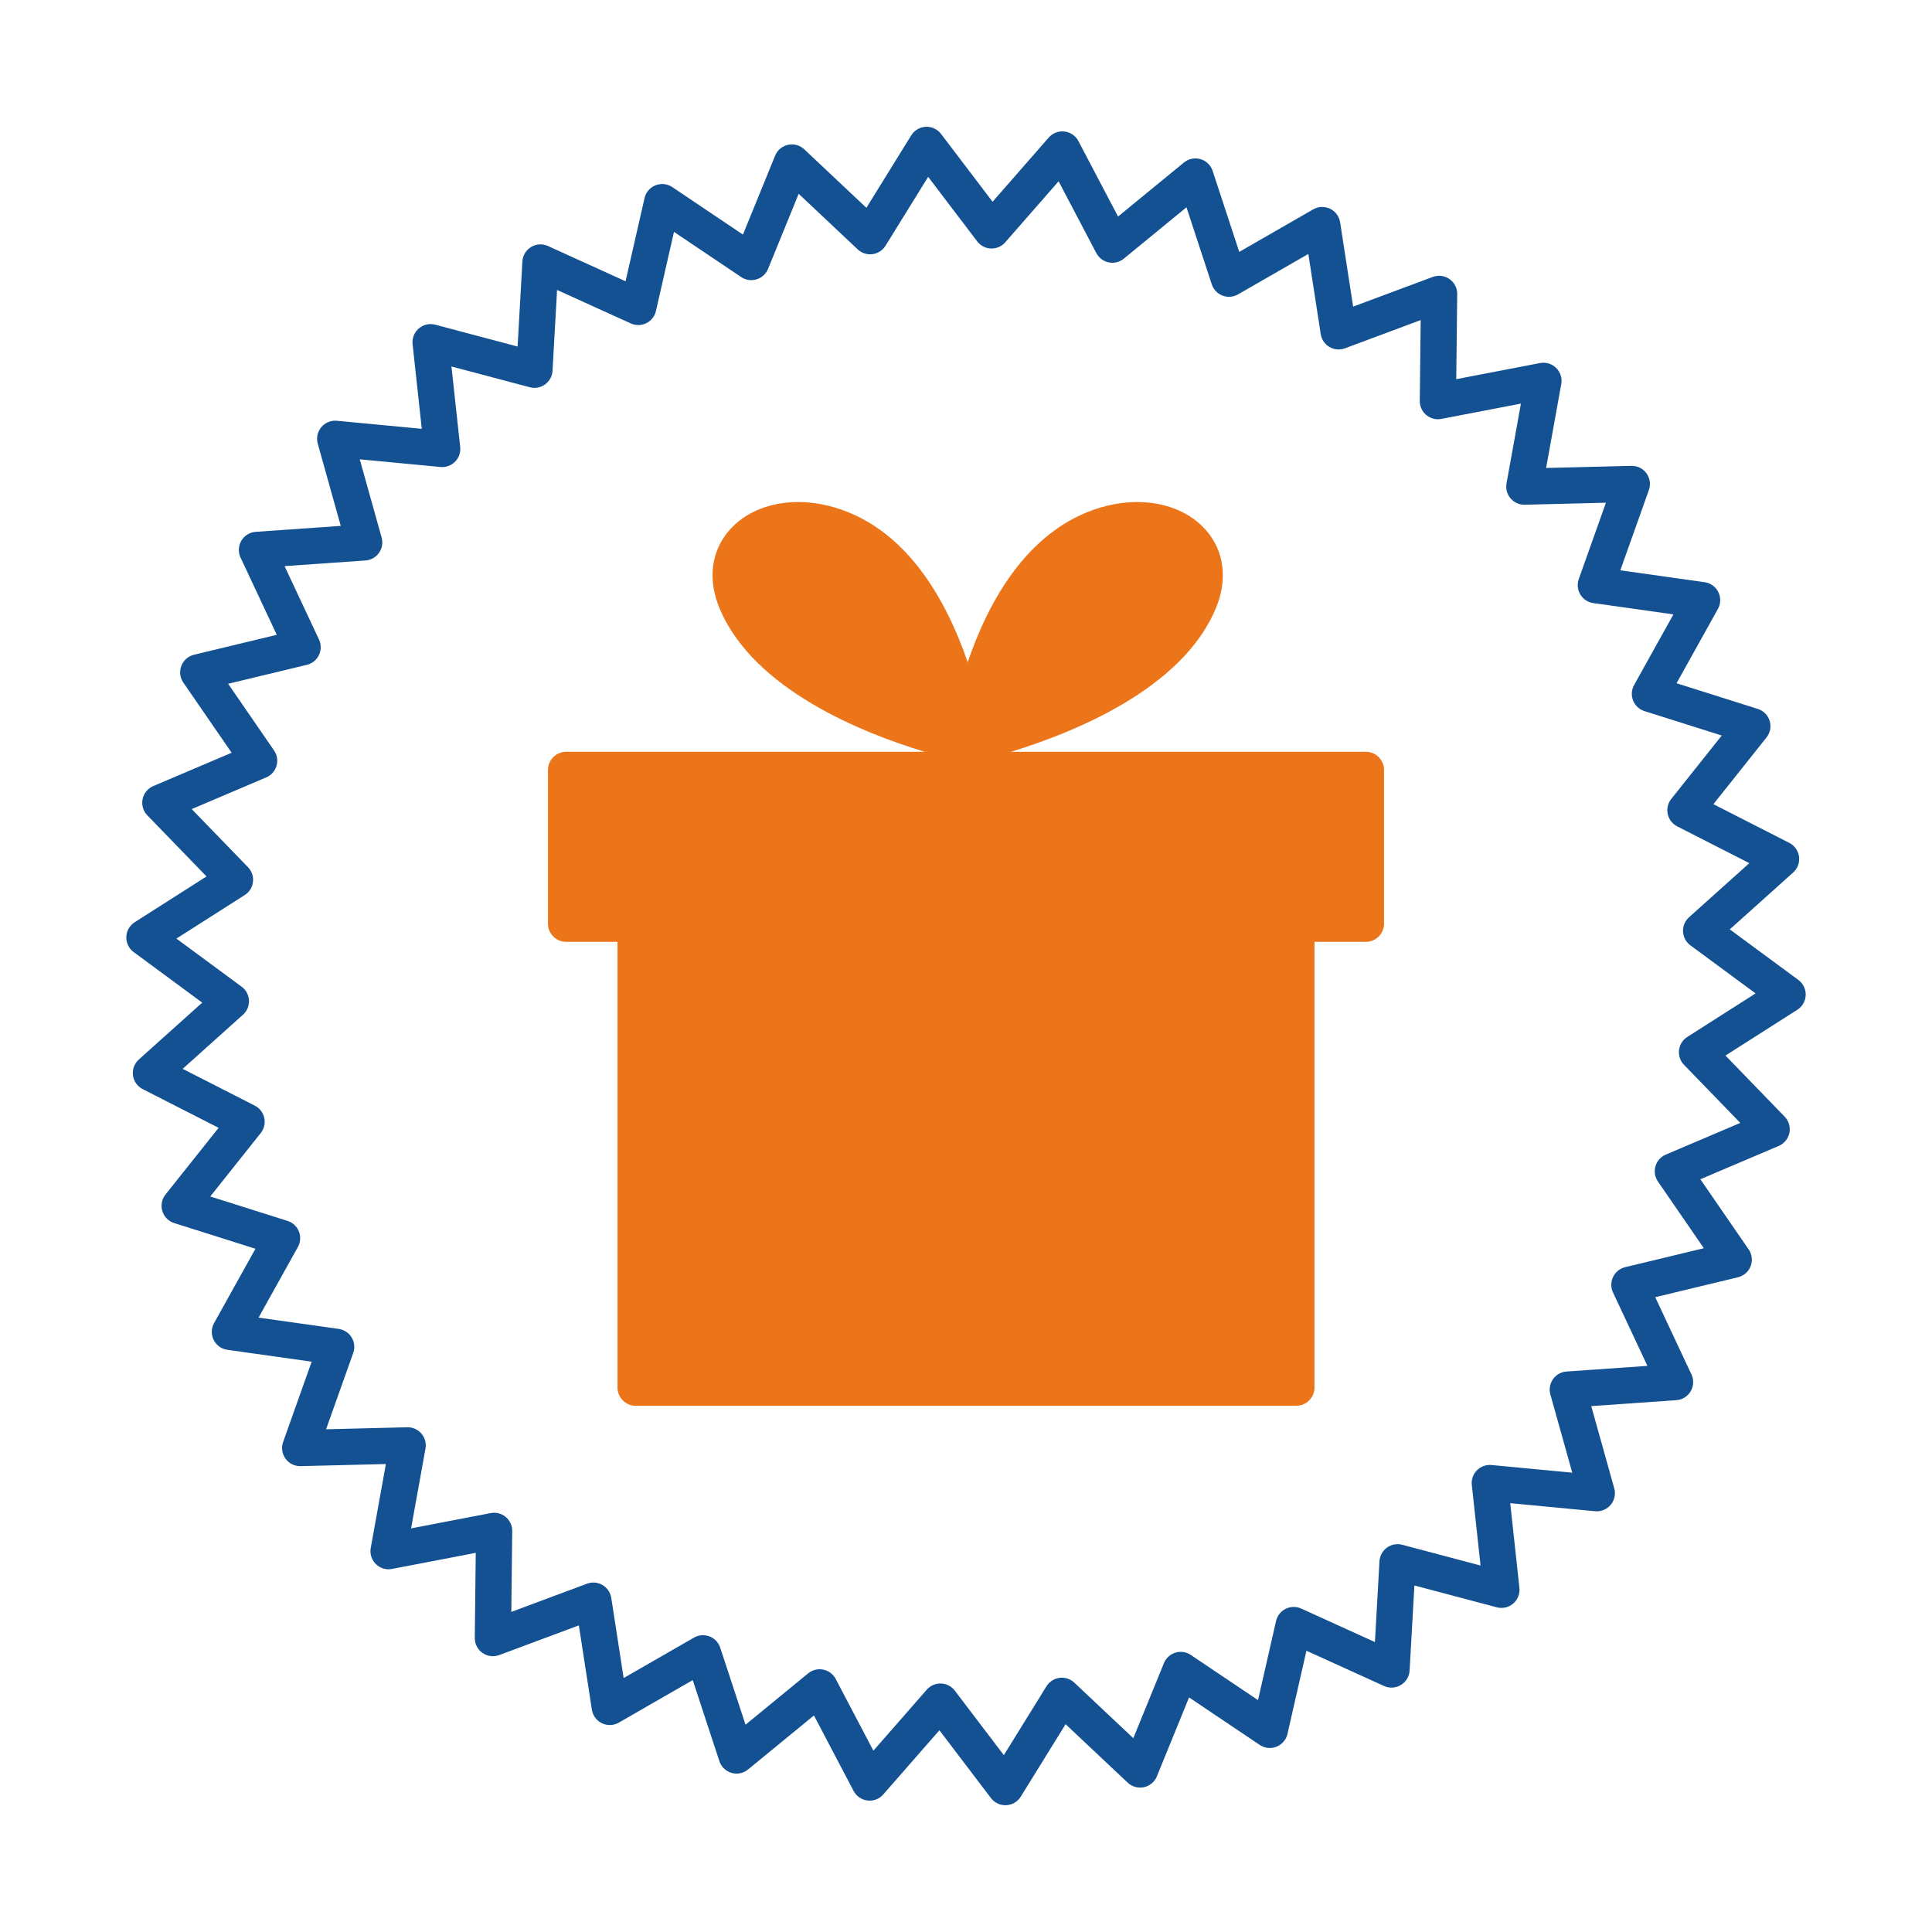
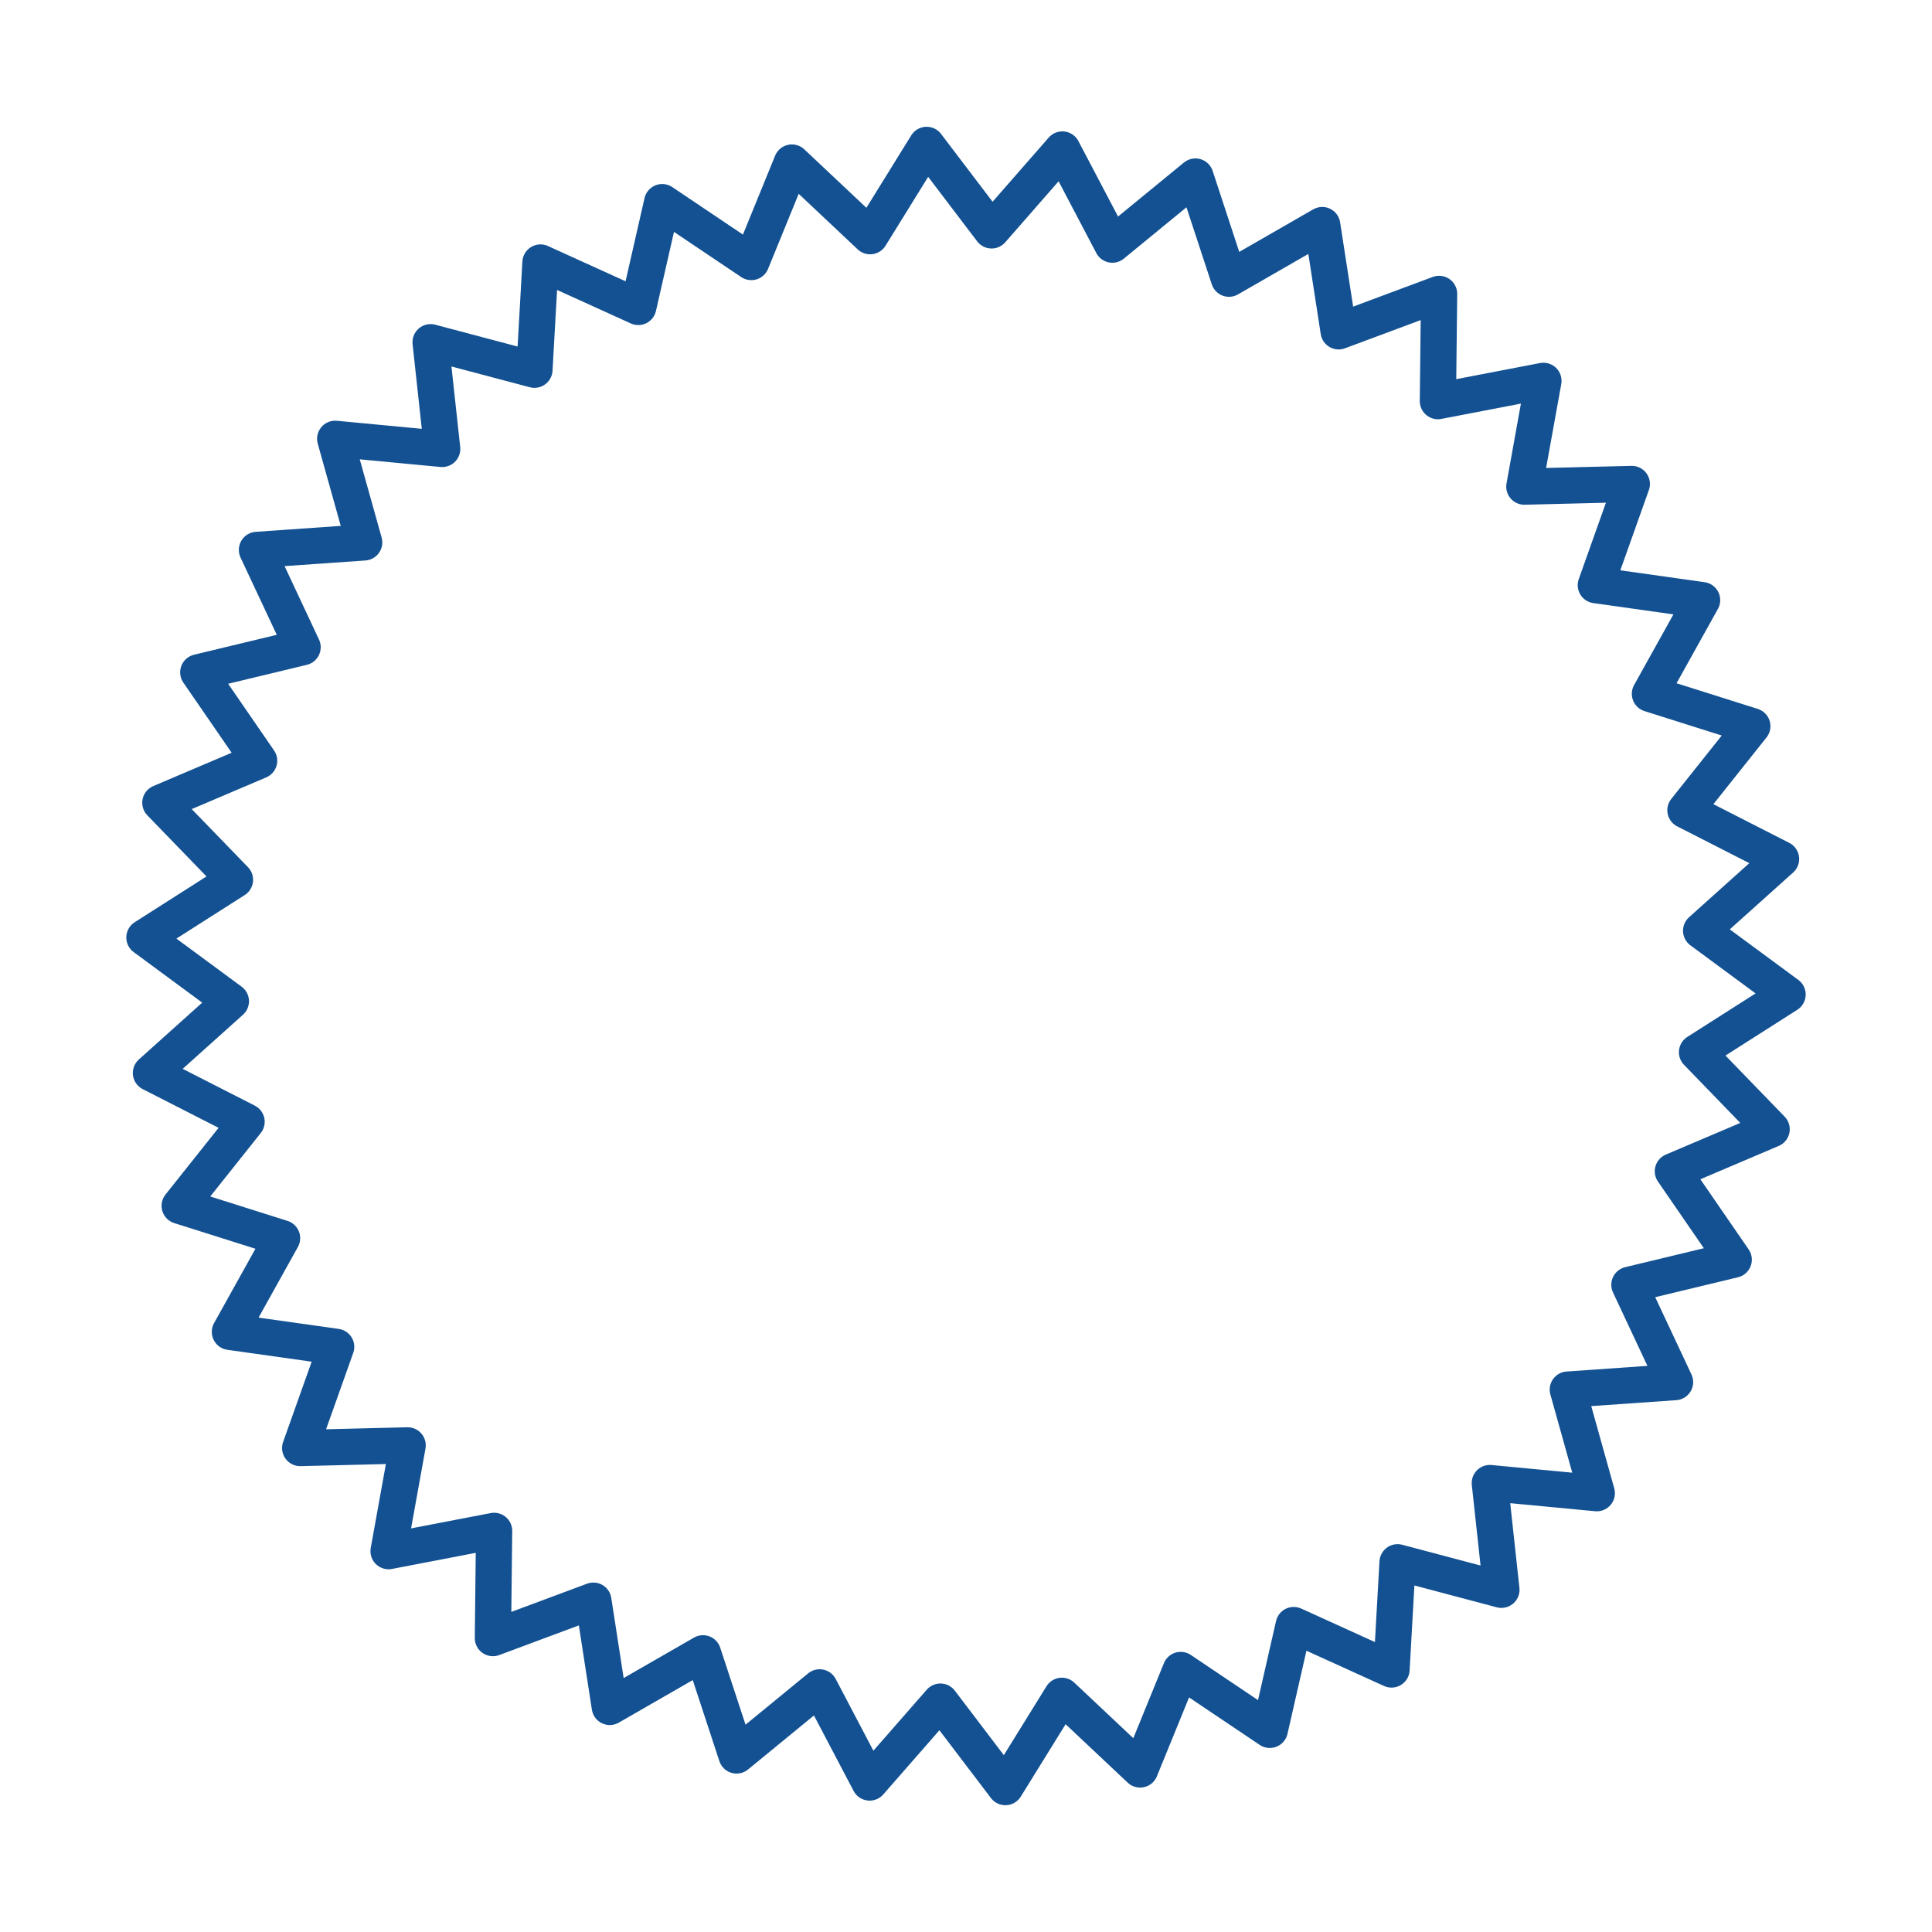
<svg xmlns="http://www.w3.org/2000/svg" id="Ebene_1" data-name="Ebene 1" viewBox="0 0 80 80">
  <defs>
    <style>
      .cls-1 {
        fill: #ec751a;
      }

      .cls-2 {
        fill: none;
        stroke: #135192;
        stroke-linecap: round;
        stroke-linejoin: round;
        stroke-width: 1.5px;
      }
    </style>
  </defs>
  <polygon class="cls-2" points="41.63 74 38.94 70.46 36.01 73.81 33.94 69.87 30.5 72.69 29.11 68.46 25.25 70.68 24.57 66.28 20.41 67.83 20.46 63.39 16.09 64.23 16.88 59.85 12.43 59.96 13.92 55.77 9.52 55.15 11.68 51.27 7.44 49.93 10.21 46.45 6.25 44.43 9.56 41.46 5.98 38.82 9.73 36.43 6.64 33.24 10.73 31.5 8.21 27.84 12.53 26.8 10.64 22.77 15.08 22.46 13.88 18.17 18.31 18.59 17.83 14.17 22.13 15.31 22.38 10.87 26.43 12.71 27.42 8.37 31.11 10.85 32.79 6.73 36.03 9.78 38.37 6 41.06 9.54 43.99 6.19 46.06 10.13 49.5 7.31 50.89 11.54 54.75 9.32 55.43 13.72 59.59 12.17 59.54 16.61 63.91 15.77 63.12 20.15 67.57 20.04 66.08 24.23 70.48 24.85 68.32 28.73 72.56 30.07 69.79 33.55 73.75 35.57 70.44 38.54 74.02 41.18 70.27 43.57 73.36 46.76 69.27 48.5 71.79 52.16 67.47 53.2 69.36 57.23 64.92 57.54 66.12 61.83 61.69 61.41 62.17 65.83 57.87 64.69 57.62 69.13 53.57 67.29 52.58 71.63 48.89 69.15 47.21 73.27 43.97 70.22 41.63 74" />
-   <path class="cls-1" d="M56.56,31.13h-14.7c2.52-.77,7.08-2.57,8.48-5.93.5-1.18.36-2.36-.38-3.22-.89-1.04-2.47-1.44-4.11-1.04-3.22.79-4.92,3.95-5.78,6.48-.87-2.53-2.56-5.69-5.78-6.48-1.64-.4-3.22,0-4.11,1.04-.74.86-.88,2.04-.38,3.22,1.41,3.37,5.97,5.17,8.49,5.93h-14.85c-.41,0-.75.34-.75.75v6.37c0,.41.34.75.75.75h2.13v18.46c0,.41.34.75.75.75h27.36c.41,0,.75-.34.75-.75v-18.46h2.13c.41,0,.75-.34.75-.75v-6.37c0-.41-.34-.75-.75-.75Z" />
</svg>